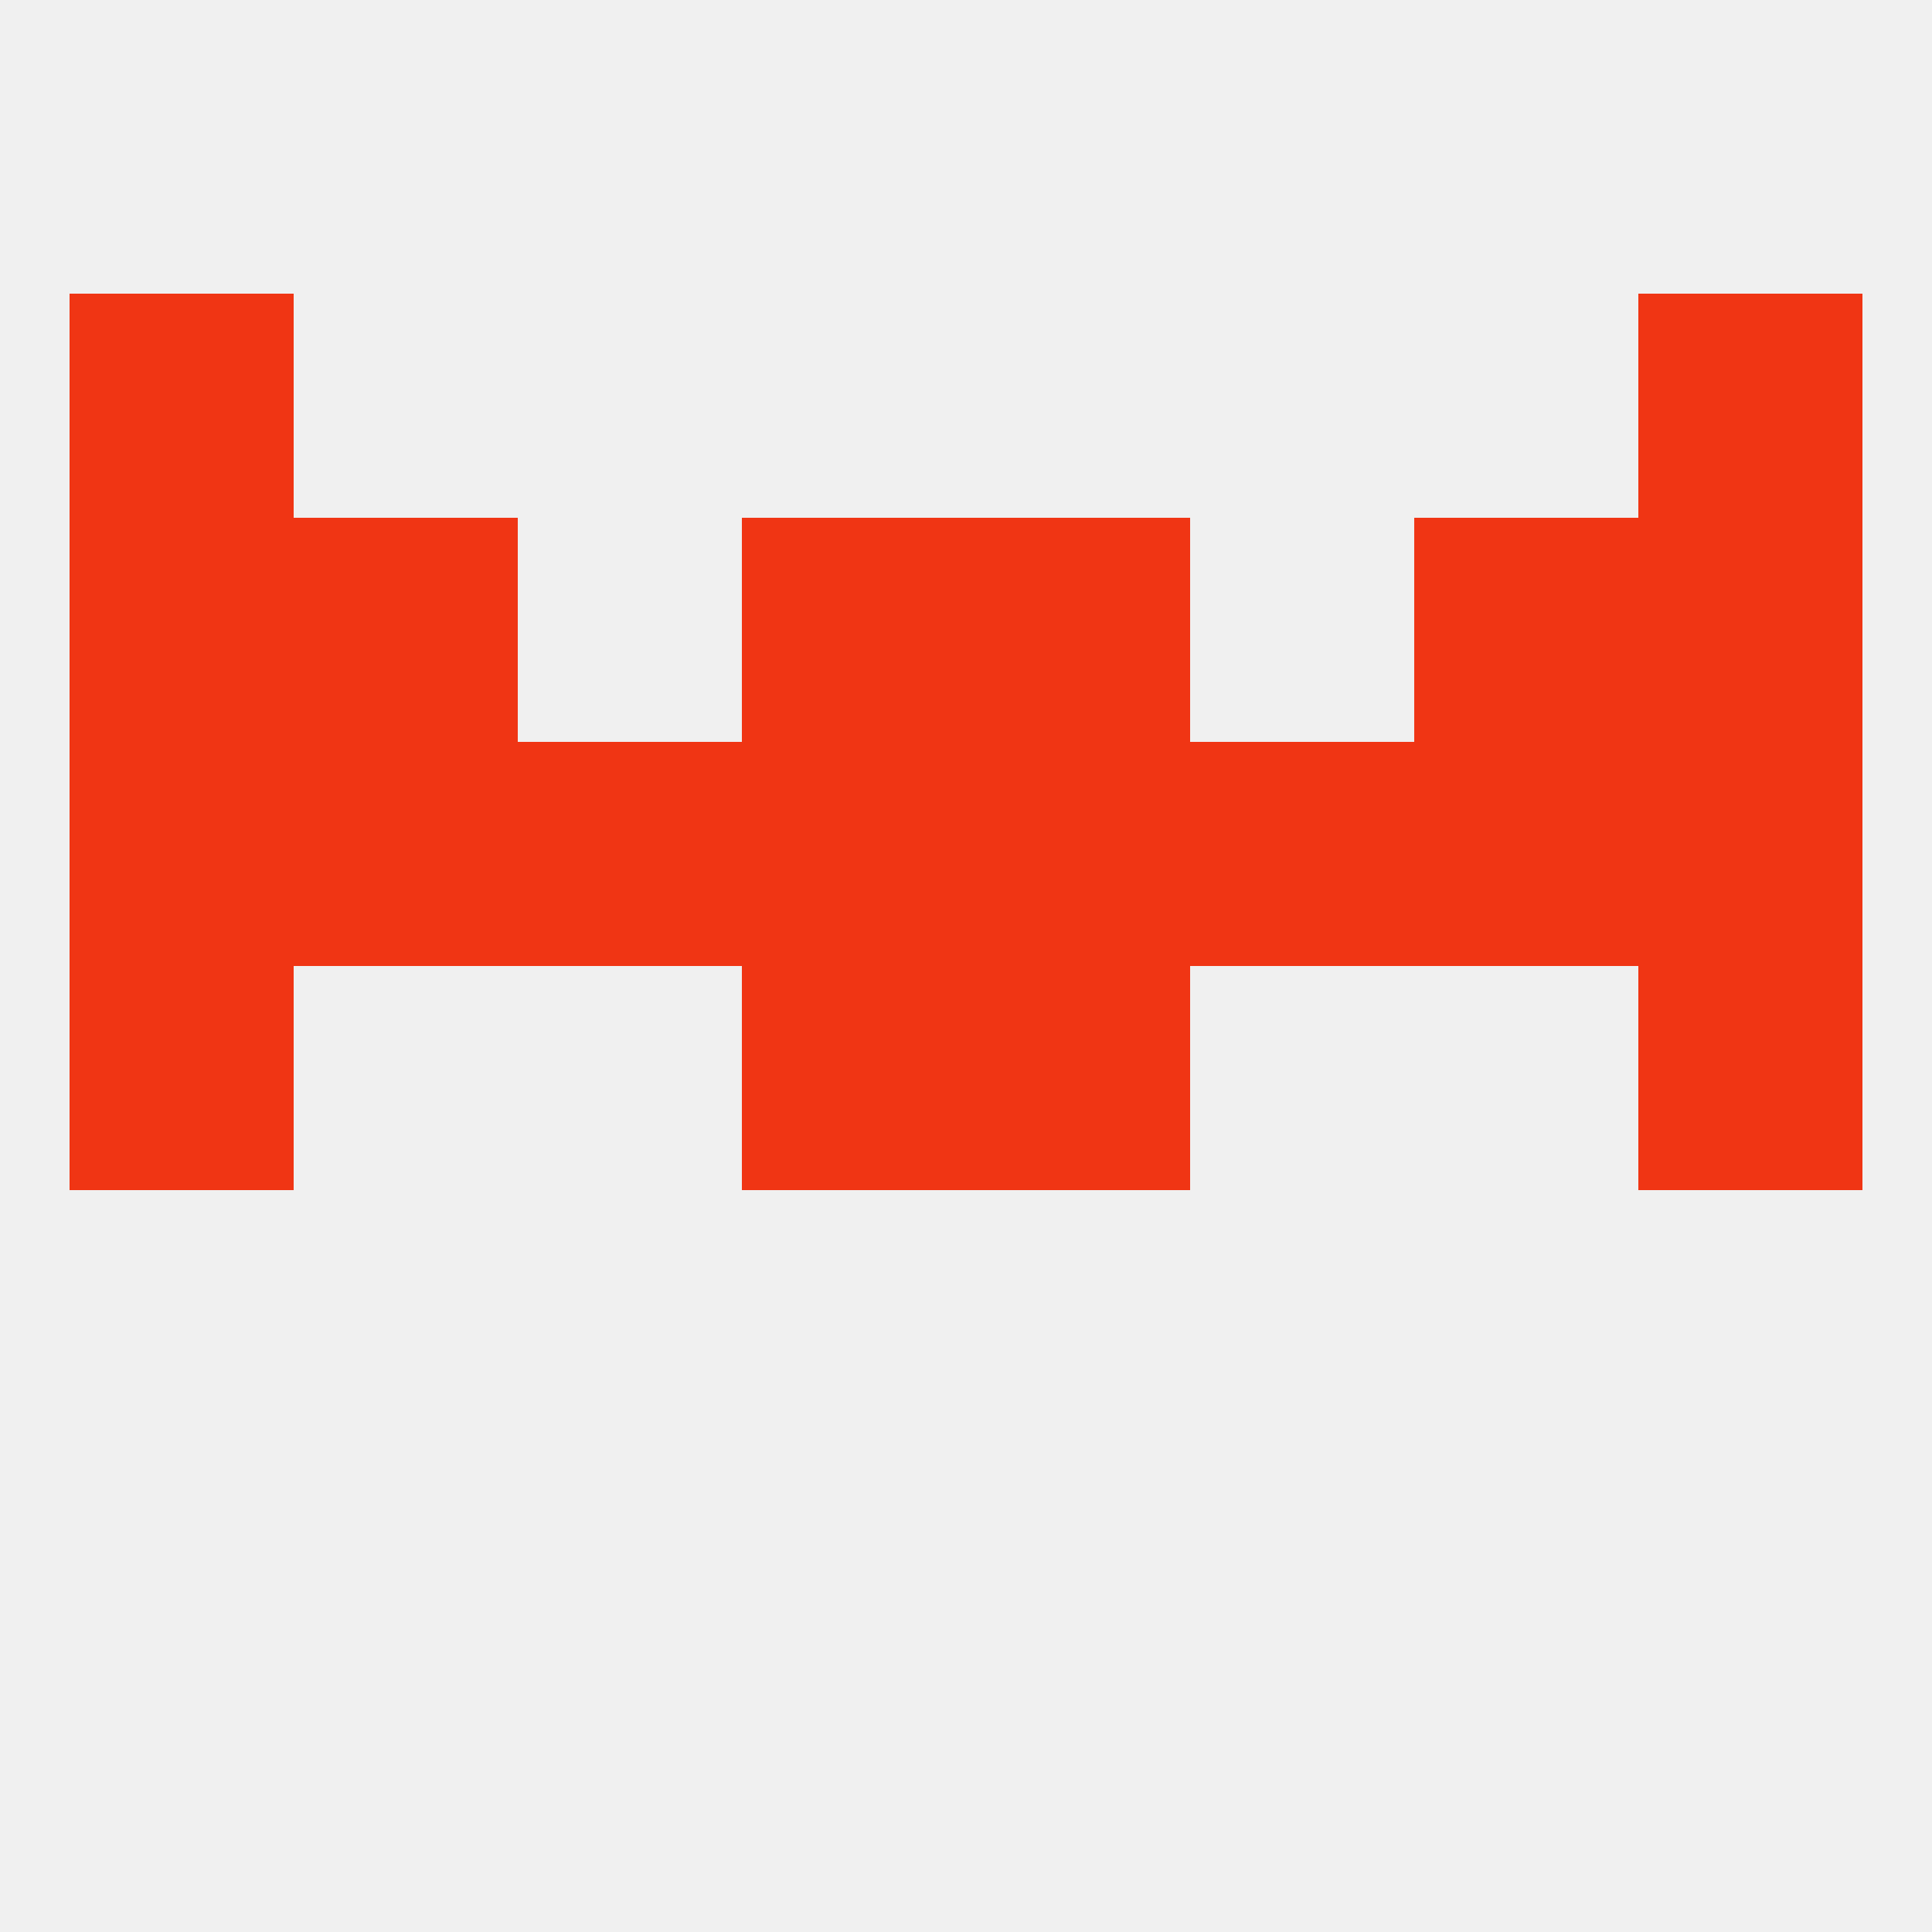
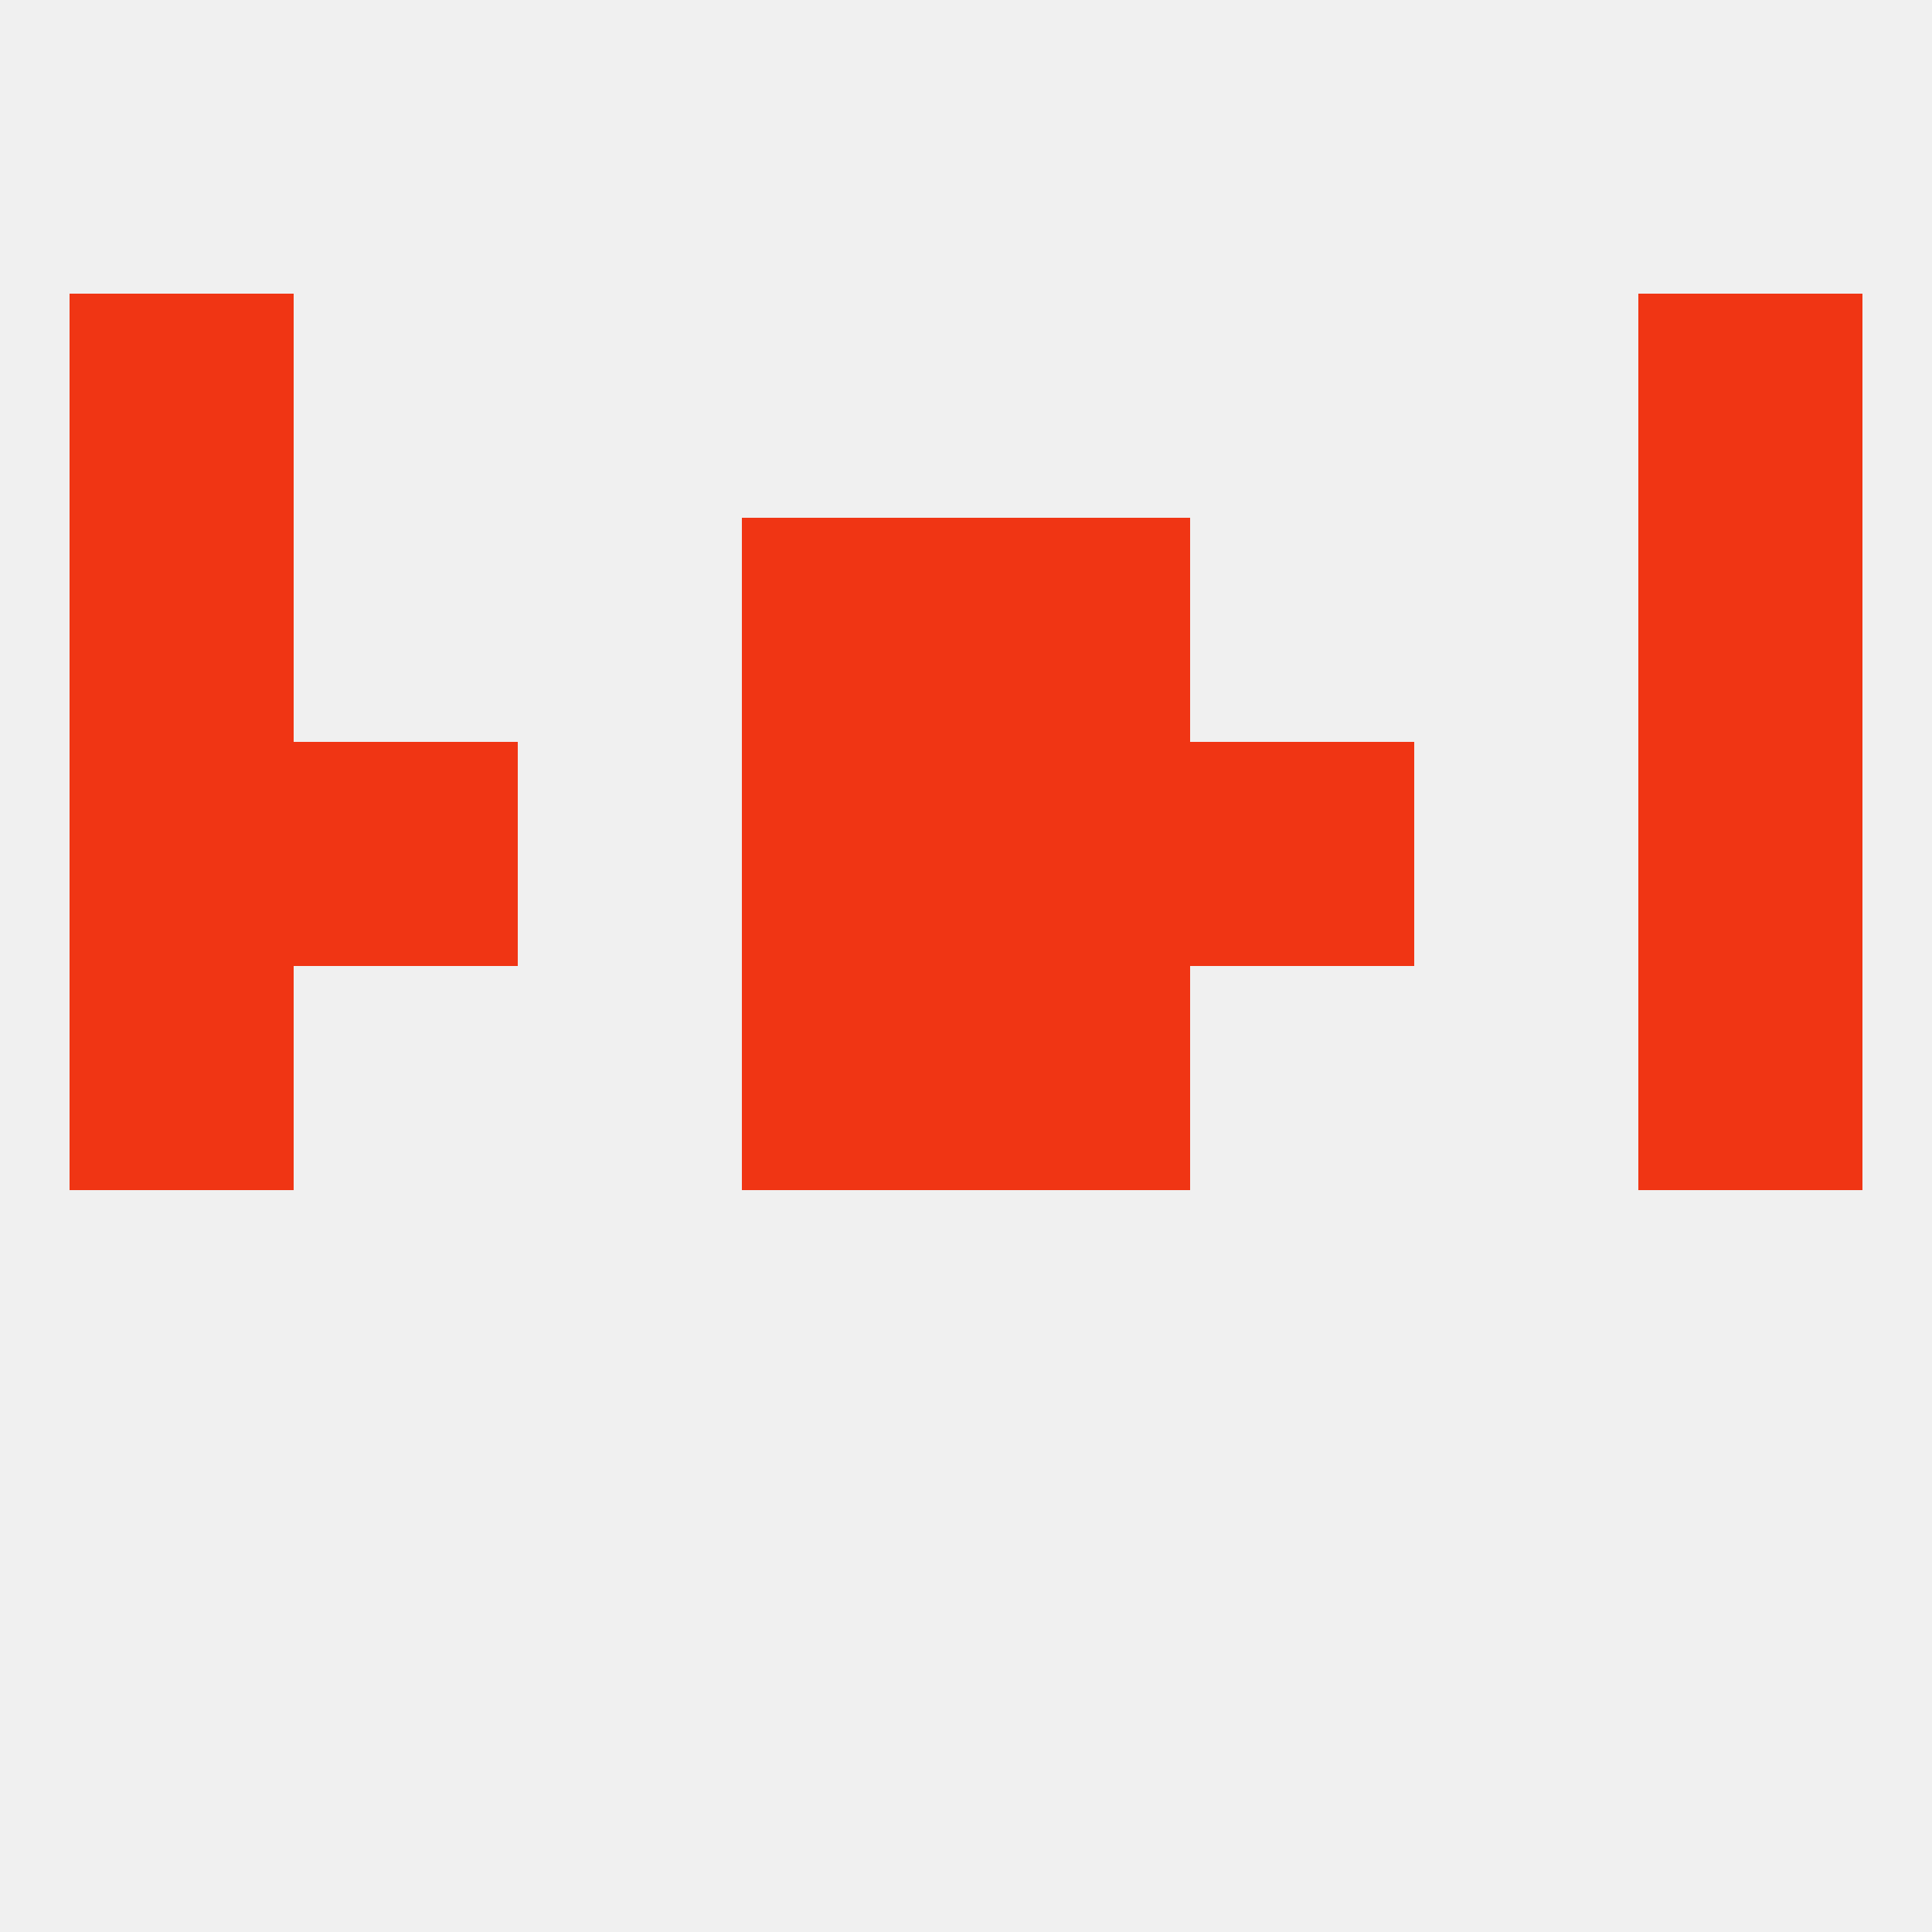
<svg xmlns="http://www.w3.org/2000/svg" version="1.1" baseprofile="full" width="250" height="250" viewBox="0 0 250 250">
  <rect width="100%" height="100%" fill="rgba(240,240,240,255)" />
  <rect x="212" y="125" width="29" height="29" fill="rgba(240,53,20,255)" />
  <rect x="96" y="125" width="29" height="29" fill="rgba(240,53,20,255)" />
  <rect x="125" y="125" width="29" height="29" fill="rgba(240,53,20,255)" />
  <rect x="9" y="125" width="29" height="29" fill="rgba(240,53,20,255)" />
  <rect x="212" y="96" width="29" height="29" fill="rgba(240,53,20,255)" />
  <rect x="96" y="96" width="29" height="29" fill="rgba(240,53,20,255)" />
-   <rect x="67" y="96" width="29" height="29" fill="rgba(240,53,20,255)" />
  <rect x="154" y="96" width="29" height="29" fill="rgba(240,53,20,255)" />
-   <rect x="183" y="96" width="29" height="29" fill="rgba(240,53,20,255)" />
  <rect x="9" y="96" width="29" height="29" fill="rgba(240,53,20,255)" />
  <rect x="125" y="96" width="29" height="29" fill="rgba(240,53,20,255)" />
  <rect x="38" y="96" width="29" height="29" fill="rgba(240,53,20,255)" />
  <rect x="9" y="67" width="29" height="29" fill="rgba(240,53,20,255)" />
  <rect x="212" y="67" width="29" height="29" fill="rgba(240,53,20,255)" />
  <rect x="96" y="67" width="29" height="29" fill="rgba(240,53,20,255)" />
  <rect x="125" y="67" width="29" height="29" fill="rgba(240,53,20,255)" />
-   <rect x="38" y="67" width="29" height="29" fill="rgba(240,53,20,255)" />
-   <rect x="183" y="67" width="29" height="29" fill="rgba(240,53,20,255)" />
  <rect x="9" y="38" width="29" height="29" fill="rgba(240,53,20,255)" />
  <rect x="212" y="38" width="29" height="29" fill="rgba(240,53,20,255)" />
</svg>